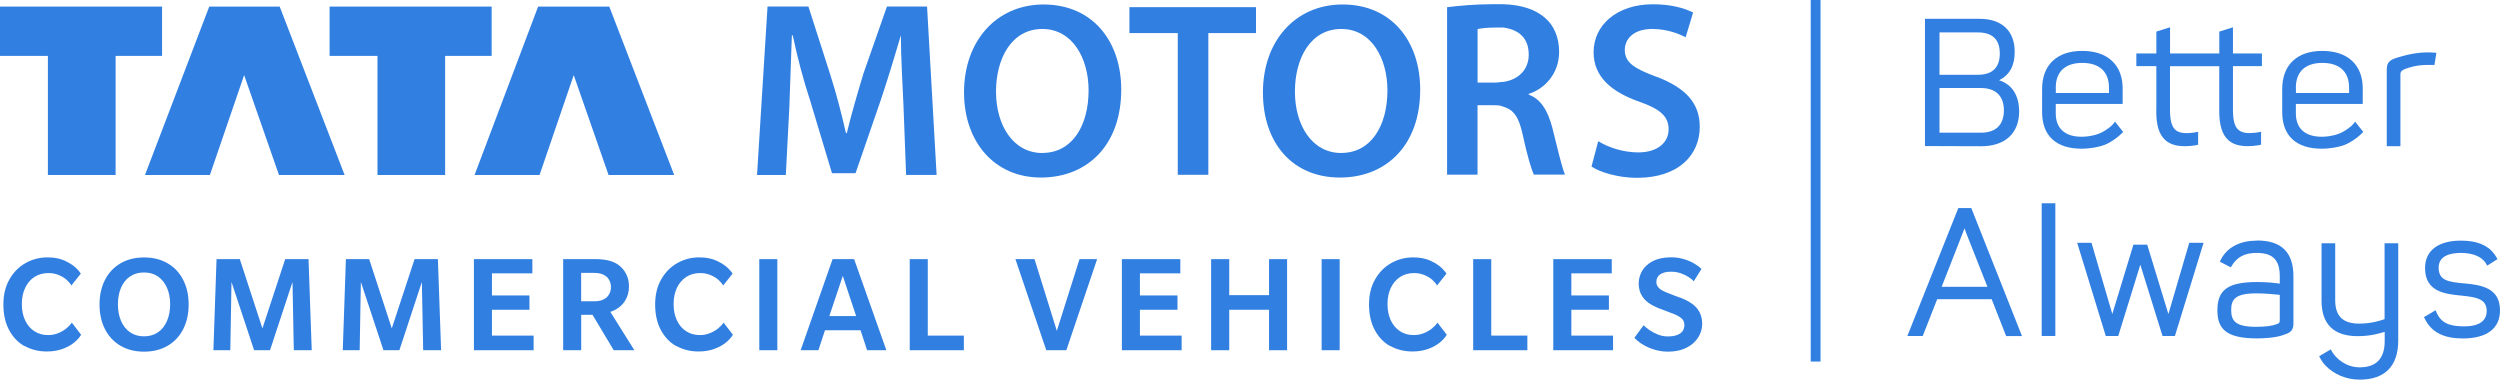
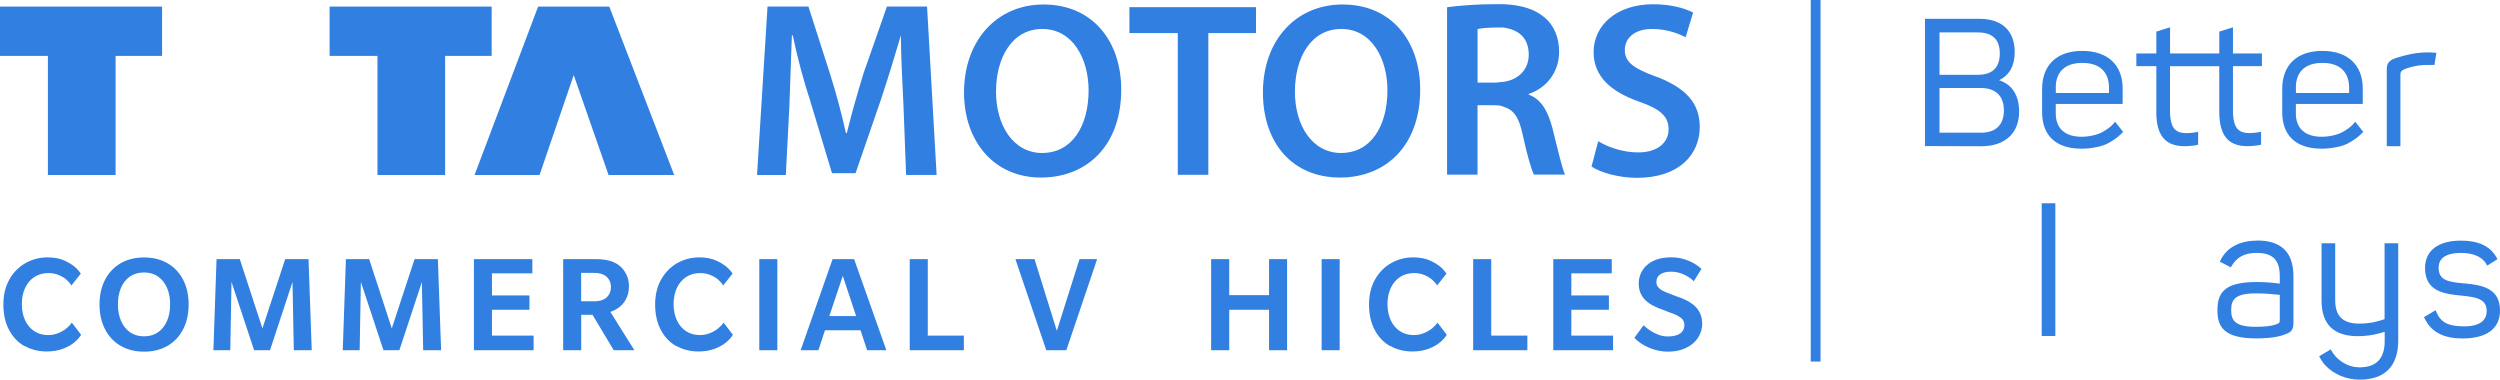
<svg xmlns="http://www.w3.org/2000/svg" width="270" height="41" viewBox="0 0 270 41" fill="none">
  <path d="M196.617 0H195.559V39.047H196.617V0Z" fill="#307FE1" />
-   <path d="M213.978 15.794C216.536 15.794 218.067 14.395 218.067 12.047C218.067 10.308 217.305 9.115 215.901 8.666C217.036 8.101 217.587 7.101 217.587 5.606C217.587 3.335 216.202 2.032 213.786 2.032H207.896V15.774L213.978 15.794ZM209.466 3.501H213.613C215.183 3.501 215.978 4.265 215.978 5.779C215.978 7.293 215.183 8.076 213.613 8.076H209.466V3.501ZM209.466 9.506H213.94C215.536 9.506 216.42 10.366 216.42 11.919C216.42 13.471 215.561 14.331 213.94 14.331H209.466V9.506Z" fill="#307FE1" />
-   <path d="M212.908 22.471H211.498L205.993 36.29H207.653L209.217 32.312H215.1L216.664 36.296H218.375L212.902 22.477L212.908 22.471ZM209.697 30.978L211.953 25.217L212.171 24.658L212.376 25.236L214.645 30.978H209.697Z" fill="#307FE1" />
-   <path d="M234.186 33.918L231.898 26.424H230.411L228.13 33.911L225.88 26.219H224.335L227.405 36.221L227.425 36.285H228.771L231.155 28.587L233.552 36.285H234.891L237.987 26.219H236.442L234.186 33.918Z" fill="#307FE1" />
+   <path d="M213.978 15.794C216.536 15.794 218.067 14.395 218.067 12.047C218.067 10.308 217.305 9.115 215.901 8.666C217.036 8.101 217.587 7.101 217.587 5.606C217.587 3.335 216.202 2.032 213.786 2.032H207.896V15.774L213.978 15.794M209.466 3.501H213.613C215.183 3.501 215.978 4.265 215.978 5.779C215.978 7.293 215.183 8.076 213.613 8.076H209.466V3.501ZM209.466 9.506H213.94C215.536 9.506 216.42 10.366 216.42 11.919C216.42 13.471 215.561 14.331 213.94 14.331H209.466V9.506Z" fill="#307FE1" />
  <path d="M221.977 21.952H220.503V36.285H221.977V21.952Z" fill="#307FE1" />
  <path d="M243.755 25.986C242.037 25.986 240.448 26.634 239.743 28.264L240.935 28.873L240.999 28.752C240.999 28.752 241.383 28.052 242.024 27.699C242.652 27.359 243.255 27.314 243.716 27.314C245.466 27.314 246.216 28.072 246.216 29.842V30.631C245.895 30.586 244.928 30.458 243.793 30.458C240.646 30.458 239.48 31.279 239.48 33.493C239.48 35.328 240.198 36.547 243.716 36.547C244.402 36.547 245.684 36.502 246.575 36.187L246.665 36.155C247.216 35.963 247.651 35.815 247.69 35.039V29.855C247.69 27.244 246.402 25.974 243.755 25.974M245.915 35C245.389 35.206 244.678 35.295 243.62 35.295C241.403 35.295 240.967 34.628 240.967 33.48C240.967 32.331 241.416 31.683 243.659 31.683C244.646 31.683 245.658 31.786 246.152 31.837H246.216V34.532C246.216 34.853 246.171 34.898 245.908 35" fill="#307FE1" />
  <path d="M232.879 11.886C232.853 13.477 233.18 14.548 233.872 15.151C234.539 15.735 235.583 15.921 237.064 15.703C237.09 15.703 237.211 15.671 237.327 15.645L237.397 15.626V14.234L237.282 14.259C237.224 14.272 237.166 14.285 237.128 14.291C236.026 14.465 235.359 14.381 234.955 14.035C234.545 13.682 234.359 13.008 234.359 11.847V7.151H239.679V11.886C239.66 13.477 239.986 14.548 240.679 15.151C241.166 15.581 241.851 15.786 242.755 15.786C243.095 15.786 243.467 15.754 243.864 15.696C243.89 15.696 244.011 15.664 244.127 15.639L244.197 15.62V14.227L244.082 14.253C244.024 14.266 243.966 14.279 243.928 14.285C242.826 14.458 242.159 14.375 241.755 14.028C241.345 13.675 241.159 13.002 241.159 11.841V7.145H244.287V5.772H241.159V2.949L239.685 3.411V5.772H234.366V2.949L232.885 3.411V5.772H230.725V7.145H232.885V11.879L232.879 11.886Z" fill="#307FE1" />
  <path d="M266.187 30.613C264.392 30.453 263.373 30.293 263.373 28.907C263.373 27.605 264.649 27.329 265.725 27.316H265.77C268.058 27.316 268.539 28.535 268.564 28.605L268.616 28.689L269.724 27.989L269.686 27.913C269.686 27.913 269.519 27.605 269.398 27.451C268.673 26.462 267.494 25.988 265.783 25.988C263.322 25.988 261.905 27.066 261.905 28.952C261.905 31.544 264.104 31.755 265.866 31.929C267.501 32.095 268.564 32.301 268.564 33.597C268.564 34.033 268.423 34.386 268.154 34.655C267.725 35.072 266.994 35.271 265.956 35.245C264.578 35.213 263.623 34.931 263.11 33.661L263.04 33.507L261.784 34.251L261.829 34.328C261.829 34.328 261.905 34.476 261.982 34.61L262.014 34.675C262.732 35.938 264.027 36.554 265.969 36.554C268.564 36.554 270 35.483 270 33.532C270 31.159 268.116 30.787 266.193 30.607" fill="#307FE1" />
  <path d="M224.79 16.064C225.495 16.064 226.822 15.916 227.61 15.505C228.533 15.024 229.008 14.543 229.187 14.357C229.213 14.331 229.225 14.319 229.238 14.306L229.302 14.248L228.418 13.132L228.347 13.241C228.347 13.241 228.033 13.735 227.053 14.267C226.489 14.575 225.611 14.768 224.81 14.768C223.015 14.768 222.022 13.869 222.022 12.24V11.226H229.245V9.545C229.245 7.011 227.617 5.497 224.887 5.497C222.156 5.497 220.548 6.998 220.548 9.622V12.105C220.548 14.652 222.054 16.057 224.79 16.057M222.022 9.468C222.022 7.743 223.041 6.793 224.887 6.793C226.732 6.793 227.771 7.743 227.771 9.468V10.046H222.028V9.468H222.022Z" fill="#307FE1" />
  <path d="M262.835 7.023H262.918L263.129 5.708L262.841 5.682C261.719 5.592 260.502 5.746 259.22 6.131L259.04 6.183C258.701 6.279 258.233 6.413 257.97 6.747C257.784 6.978 257.778 7.273 257.771 7.536V7.626C257.765 7.838 257.765 8.056 257.771 8.268C257.771 8.364 257.771 8.466 257.771 8.569V15.787H259.245V8.049C259.245 7.851 259.303 7.709 259.412 7.632C259.649 7.466 259.925 7.376 260.213 7.292C260.489 7.215 260.809 7.126 261.149 7.081C261.437 7.042 261.751 7.017 262.117 7.01C262.36 7.01 262.604 7.01 262.841 7.01" fill="#307FE1" />
  <path d="M250.722 16.064C251.427 16.064 252.753 15.916 253.542 15.505C254.464 15.024 254.939 14.543 255.118 14.357C255.144 14.331 255.157 14.319 255.169 14.306L255.234 14.248L254.349 13.132L254.279 13.241C254.279 13.241 253.965 13.735 252.984 14.267C252.42 14.575 251.542 14.768 250.741 14.768C248.946 14.768 247.953 13.869 247.953 12.24V11.226H255.176V9.545C255.176 7.011 253.548 5.497 250.818 5.497C248.087 5.497 246.479 6.998 246.479 9.622V12.105C246.479 14.652 247.985 16.057 250.722 16.057M247.953 9.468C247.953 7.743 248.972 6.793 250.818 6.793C252.663 6.793 253.702 7.743 253.702 9.468V10.046H247.959V9.468H247.953Z" fill="#307FE1" />
  <path d="M257.547 34.463C257.054 34.636 256.105 34.95 254.798 34.95C253.029 34.95 252.202 34.148 252.202 32.422V26.27H250.728V32.48C250.728 35.014 252.042 36.304 254.625 36.304C255.977 36.304 256.868 36.041 257.522 35.848H257.547V36.843C257.547 38.723 256.637 39.672 254.836 39.672C253.413 39.672 252.285 38.767 251.798 37.876L251.786 37.856L251.728 37.728L250.472 38.472L250.51 38.549C250.51 38.549 250.587 38.697 250.664 38.832C250.664 38.832 250.843 39.101 250.85 39.108C250.94 39.236 251.029 39.351 251.145 39.467C252.061 40.436 253.407 41 254.843 41C257.566 41 259.009 39.537 259.009 36.779V26.27H257.534V34.463H257.547Z" fill="#307FE1" />
  <path d="M53.099 0.711H35.596V6.036H40.768V18.899H48.074V6.036H53.099V0.711Z" fill="#307FE1" />
-   <path d="M22.599 0.711L15.658 18.899H22.669L26.367 8.109L30.129 18.899H37.218L30.206 0.711H22.599Z" fill="#307FE1" />
  <path d="M95.789 0.709L93.245 7.965C92.591 10.133 91.931 12.392 91.457 14.374H91.361C90.893 12.302 90.329 10.133 89.669 8.061L87.31 0.709H82.894L81.76 18.897H84.868L85.246 11.648C85.336 9.101 85.432 6.175 85.522 3.821H85.618C86.093 6.079 86.753 8.626 87.502 10.884L89.855 18.705H92.399L95.129 10.788C95.879 8.53 96.635 6.079 97.296 3.814C97.296 6.265 97.481 9.088 97.578 11.449L97.859 18.891H101.154L100.122 0.703H95.789V0.709Z" fill="#307FE1" />
  <path d="M58.117 0.711L51.253 18.899H58.271L61.963 8.109L65.725 18.899H72.813L65.802 0.711H58.117Z" fill="#307FE1" />
  <path d="M112.71 0.485C112.639 0.485 112.639 0.485 112.569 0.485C107.569 0.556 104.115 4.457 104.115 9.98C104.115 15.273 107.352 19.174 112.421 19.174H112.562C117.491 19.103 121.093 15.639 121.093 9.679C121.093 4.457 118.003 0.485 112.703 0.485M112.569 16.524C109.409 16.524 107.569 13.509 107.569 9.897C107.569 6.298 109.261 3.129 112.569 3.129C115.876 3.129 117.568 6.368 117.568 9.749C117.568 13.573 115.805 16.518 112.569 16.518" fill="#307FE1" />
  <path d="M165.097 10.229V10.146C166.853 9.575 168.385 7.946 168.385 5.585C168.385 4.032 167.814 2.73 166.853 1.921C165.821 1.023 164.373 0.536 162.373 0.452H161.328C159.412 0.452 157.566 0.613 156.284 0.779V18.865H159.572V11.365H161.251C161.649 11.365 162.053 11.365 162.373 11.525C163.488 11.853 164.052 12.667 164.45 14.541C164.937 16.825 165.424 18.377 165.654 18.858H169.019C168.699 18.127 168.218 16.087 167.654 13.809C167.18 12.019 166.456 10.711 165.097 10.223M162.373 8.844C162.053 8.844 161.809 8.921 161.489 8.921H159.579V3.14C159.899 3.057 160.617 2.973 161.655 2.973H162.379C164.059 3.217 165.103 4.115 165.103 5.912C165.103 7.458 164.059 8.593 162.379 8.844" fill="#307FE1" />
  <path d="M178.921 8.306C176.524 7.414 175.479 6.773 175.479 5.394C175.479 4.258 176.364 3.129 178.44 3.129C180.12 3.129 181.408 3.693 182.049 4.021L182.856 1.352C181.889 0.871 180.453 0.46 178.53 0.46C174.601 0.46 172.108 2.725 172.108 5.637C172.108 8.3 174.044 9.923 177.005 10.969C179.331 11.777 180.209 12.585 180.209 13.958C180.209 15.408 179.011 16.46 176.928 16.46C175.249 16.46 173.64 15.889 172.608 15.248L171.884 17.987C172.845 18.635 174.851 19.206 176.774 19.206C181.421 19.206 183.574 16.621 183.574 13.708C183.574 11.123 182.055 9.506 178.928 8.293" fill="#307FE1" />
  <path d="M121.977 3.572H127.2V18.879H130.501V3.572H135.647V0.774H121.977V3.572Z" fill="#307FE1" />
  <path d="M145.004 0.485C144.921 0.485 144.921 0.485 144.857 0.485C139.851 0.556 136.397 4.457 136.397 9.98C136.397 15.504 139.634 19.174 144.709 19.174H144.863C149.779 19.103 153.381 15.639 153.381 9.679C153.381 4.457 150.292 0.485 145.011 0.485M144.857 16.524C141.684 16.524 139.851 13.509 139.851 9.897C139.851 6.285 141.543 3.129 144.857 3.129C148.17 3.129 149.843 6.368 149.843 9.749C149.843 13.573 148.087 16.518 144.857 16.518" fill="#307FE1" />
  <path d="M2.647 37.382C1.942 36.984 1.384 36.4 0.974 35.624C0.564 34.854 0.365 33.937 0.365 32.884C0.365 31.832 0.583 30.934 1.025 30.164C1.461 29.401 2.044 28.811 2.769 28.406C3.493 28.002 4.281 27.797 5.134 27.797C5.877 27.797 6.511 27.925 7.037 28.175C7.563 28.432 7.954 28.689 8.216 28.945C8.473 29.202 8.646 29.407 8.729 29.548L7.71 30.831C7.595 30.626 7.422 30.421 7.184 30.209C6.947 30.004 6.659 29.831 6.326 29.696C5.992 29.561 5.627 29.491 5.236 29.491C4.672 29.491 4.172 29.625 3.736 29.901C3.301 30.177 2.967 30.568 2.724 31.075C2.48 31.582 2.358 32.172 2.358 32.833C2.358 33.494 2.474 34.084 2.711 34.591C2.948 35.098 3.281 35.495 3.711 35.771C4.14 36.054 4.634 36.188 5.204 36.188C5.589 36.188 5.947 36.118 6.294 35.977C6.64 35.836 6.934 35.662 7.184 35.457C7.434 35.252 7.62 35.047 7.755 34.841L8.761 36.156C8.594 36.439 8.344 36.715 8.005 36.997C7.665 37.279 7.242 37.504 6.736 37.69C6.229 37.869 5.672 37.959 5.063 37.959C4.166 37.959 3.365 37.76 2.66 37.362" fill="#307FE1" />
  <path d="M13.017 37.344C12.293 36.92 11.729 36.317 11.338 35.547C10.947 34.777 10.748 33.886 10.748 32.885C10.748 31.884 10.947 30.992 11.338 30.229C11.729 29.459 12.293 28.869 13.017 28.439C13.741 28.015 14.594 27.804 15.561 27.804C16.529 27.804 17.381 28.015 18.106 28.439C18.83 28.862 19.394 29.459 19.785 30.229C20.176 30.992 20.374 31.878 20.374 32.885C20.374 33.892 20.176 34.777 19.785 35.547C19.394 36.317 18.83 36.92 18.106 37.344C17.381 37.767 16.529 37.979 15.561 37.979C14.594 37.979 13.741 37.767 13.017 37.344ZM17.074 35.881C17.497 35.586 17.817 35.175 18.041 34.649C18.266 34.123 18.375 33.533 18.375 32.866C18.375 32.198 18.266 31.608 18.041 31.095C17.817 30.575 17.497 30.171 17.074 29.869C16.651 29.574 16.145 29.427 15.555 29.427C14.965 29.427 14.459 29.574 14.036 29.863C13.613 30.152 13.292 30.562 13.068 31.082C12.844 31.608 12.735 32.198 12.735 32.866C12.735 33.533 12.844 34.123 13.068 34.649C13.292 35.175 13.613 35.579 14.036 35.881C14.459 36.176 14.965 36.324 15.555 36.324C16.145 36.324 16.651 36.176 17.074 35.881Z" fill="#307FE1" />
  <path d="M23.387 27.988H25.899L28.341 35.468L30.802 27.988H33.321L33.667 37.823H31.731L31.59 30.451L29.161 37.823H27.444L25.002 30.451L24.873 37.823H23.047L23.387 27.988Z" fill="#307FE1" />
  <path d="M37.358 27.988H39.871L42.313 35.468L44.774 27.988H47.292L47.639 37.823H45.703L45.562 30.451L43.133 37.823H41.415L38.974 30.451L38.845 37.823H37.019L37.358 27.988Z" fill="#307FE1" />
  <path d="M51.183 27.988H57.495V29.521H53.131V31.908H57.181V33.454H53.131V36.245H57.63V37.823H51.183V27.988Z" fill="#307FE1" />
  <path d="M60.822 27.988H64.366C64.879 27.988 65.353 28.039 65.776 28.148C66.199 28.257 66.552 28.424 66.846 28.649C67.18 28.905 67.442 29.226 67.635 29.617C67.833 30.002 67.929 30.439 67.929 30.926C67.929 31.536 67.782 32.068 67.481 32.524C67.128 33.062 66.609 33.447 65.917 33.685L68.513 37.823H66.282L63.994 33.999H62.77V37.823H60.822V27.988ZM64.129 32.543C64.404 32.543 64.648 32.517 64.847 32.466C65.045 32.414 65.231 32.331 65.398 32.216C65.571 32.094 65.712 31.921 65.821 31.709C65.93 31.497 65.981 31.26 65.981 31.003C65.981 30.747 65.93 30.509 65.821 30.297C65.712 30.086 65.571 29.919 65.398 29.797C65.231 29.681 65.052 29.598 64.847 29.547C64.648 29.495 64.411 29.47 64.142 29.47H62.764V32.536H64.122L64.129 32.543Z" fill="#307FE1" />
  <path d="M73.037 37.382C72.332 36.984 71.775 36.4 71.365 35.624C70.954 34.854 70.756 33.937 70.756 32.884C70.756 31.832 70.974 30.934 71.416 30.164C71.852 29.401 72.435 28.811 73.159 28.406C73.883 28.002 74.672 27.797 75.524 27.797C76.268 27.797 76.902 27.925 77.428 28.175C77.953 28.432 78.344 28.689 78.607 28.945C78.863 29.202 79.036 29.407 79.12 29.548L78.101 30.831C77.985 30.626 77.812 30.421 77.575 30.209C77.338 30.004 77.049 29.831 76.716 29.696C76.383 29.561 76.018 29.491 75.627 29.491C75.056 29.491 74.556 29.625 74.127 29.901C73.698 30.177 73.358 30.568 73.114 31.075C72.871 31.582 72.749 32.172 72.749 32.833C72.749 33.494 72.864 34.084 73.102 34.591C73.339 35.098 73.672 35.495 74.101 35.771C74.531 36.054 75.024 36.188 75.595 36.188C75.979 36.188 76.338 36.118 76.684 35.977C77.03 35.836 77.325 35.662 77.575 35.457C77.825 35.252 78.011 35.047 78.145 34.841L79.152 36.156C78.985 36.439 78.735 36.715 78.395 36.997C78.056 37.279 77.633 37.504 77.126 37.69C76.62 37.869 76.062 37.959 75.454 37.959C74.556 37.959 73.755 37.76 73.05 37.362" fill="#307FE1" />
  <path d="M83.952 27.988H82.004V37.823H83.952V27.988Z" fill="#307FE1" />
  <path d="M89.925 27.988H92.246L95.726 37.823H93.649L92.938 35.667H89.099L88.387 37.823H86.471L89.919 27.988H89.925ZM92.463 34.134L91.021 29.797L89.567 34.134H92.463Z" fill="#307FE1" />
  <path d="M98.251 27.988H100.199V36.245H104.096V37.823H98.251V27.988Z" fill="#307FE1" />
  <path d="M109.665 27.988H111.729L114.138 35.731L116.587 27.988H118.49L115.164 37.823H112.997L109.665 27.988Z" fill="#307FE1" />
-   <path d="M121.163 27.988H127.476V29.521H123.111V31.908H127.168V33.454H123.111V36.245H127.617V37.823H121.163V27.988Z" fill="#307FE1" />
  <path d="M130.802 27.988H132.757V31.876H137.057V27.988H139.006V37.823H137.057V33.454H132.757V37.823H130.802V27.988Z" fill="#307FE1" />
  <path d="M144.684 27.988H142.736V37.823H144.684V27.988Z" fill="#307FE1" />
  <path d="M150.138 37.382C149.433 36.984 148.875 36.4 148.465 35.624C148.055 34.854 147.856 33.937 147.856 32.884C147.856 31.832 148.074 30.934 148.517 30.164C148.952 29.401 149.536 28.811 150.26 28.406C150.984 28.002 151.772 27.797 152.625 27.797C153.368 27.797 154.003 27.925 154.528 28.175C155.054 28.432 155.445 28.689 155.708 28.945C155.964 29.202 156.137 29.407 156.22 29.548L155.201 30.831C155.086 30.626 154.913 30.421 154.676 30.209C154.439 30.004 154.15 29.831 153.817 29.696C153.484 29.561 153.118 29.491 152.727 29.491C152.157 29.491 151.657 29.625 151.228 29.901C150.798 30.177 150.459 30.568 150.215 31.075C149.971 31.582 149.85 32.172 149.85 32.833C149.85 33.494 149.965 34.084 150.202 34.591C150.439 35.098 150.773 35.495 151.202 35.771C151.631 36.054 152.125 36.188 152.695 36.188C153.08 36.188 153.439 36.118 153.785 35.977C154.131 35.836 154.426 35.662 154.676 35.457C154.926 35.252 155.111 35.047 155.246 34.841L156.252 36.156C156.086 36.439 155.836 36.715 155.496 36.997C155.156 37.279 154.733 37.504 154.227 37.69C153.721 37.869 153.163 37.959 152.554 37.959C151.657 37.959 150.856 37.76 150.151 37.362" fill="#307FE1" />
  <path d="M159.104 27.988H161.053V36.245H164.956V37.823H159.104V27.988Z" fill="#307FE1" />
  <path d="M167.756 27.988H174.069V29.521H169.705V31.908H173.762V33.454H169.705V36.245H174.21V37.823H167.756V27.988Z" fill="#307FE1" />
  <path d="M178.146 37.574C177.492 37.304 176.947 36.945 176.511 36.489L177.505 35.129C177.671 35.296 177.889 35.469 178.152 35.656C178.421 35.842 178.729 36.002 179.075 36.137C179.421 36.271 179.773 36.336 180.132 36.336C180.709 36.336 181.151 36.227 181.459 36.015C181.76 35.803 181.914 35.502 181.914 35.117C181.914 34.796 181.805 34.546 181.587 34.366C181.369 34.193 181.107 34.039 180.799 33.917C180.728 33.898 180.619 33.859 180.485 33.801C180.344 33.744 180.164 33.673 179.934 33.59C179.735 33.506 179.549 33.436 179.37 33.372C179.19 33.307 179.043 33.256 178.927 33.198C178.203 32.89 177.69 32.499 177.383 32.031C177.114 31.639 176.979 31.171 176.979 30.632C176.979 30.215 177.069 29.824 177.248 29.445C177.428 29.067 177.697 28.746 178.062 28.477C178.671 28.021 179.485 27.79 180.51 27.79C180.972 27.79 181.421 27.854 181.85 27.983C182.279 28.111 182.657 28.271 182.978 28.464C183.305 28.656 183.561 28.849 183.76 29.041L182.927 30.375C182.67 30.1 182.318 29.856 181.869 29.651C181.421 29.445 180.959 29.343 180.485 29.343C179.966 29.343 179.575 29.439 179.299 29.631C179.024 29.824 178.889 30.1 178.889 30.453C178.889 30.671 178.953 30.857 179.075 31.004C179.197 31.152 179.338 31.274 179.485 31.351C179.632 31.434 179.812 31.517 180.017 31.601L180.818 31.915C181.44 32.133 181.792 32.268 181.888 32.319C182.581 32.627 183.08 33.006 183.388 33.455C183.689 33.878 183.837 34.385 183.837 34.963C183.837 35.283 183.779 35.604 183.657 35.925C183.542 36.246 183.362 36.541 183.125 36.81C182.818 37.163 182.408 37.446 181.908 37.657C181.408 37.869 180.818 37.978 180.139 37.978C179.459 37.978 178.806 37.843 178.152 37.574" fill="#307FE1" />
  <path d="M17.503 0.711H0V6.036H5.172V18.899H12.485V6.036H17.503V0.711Z" fill="#307FE1" />
</svg>